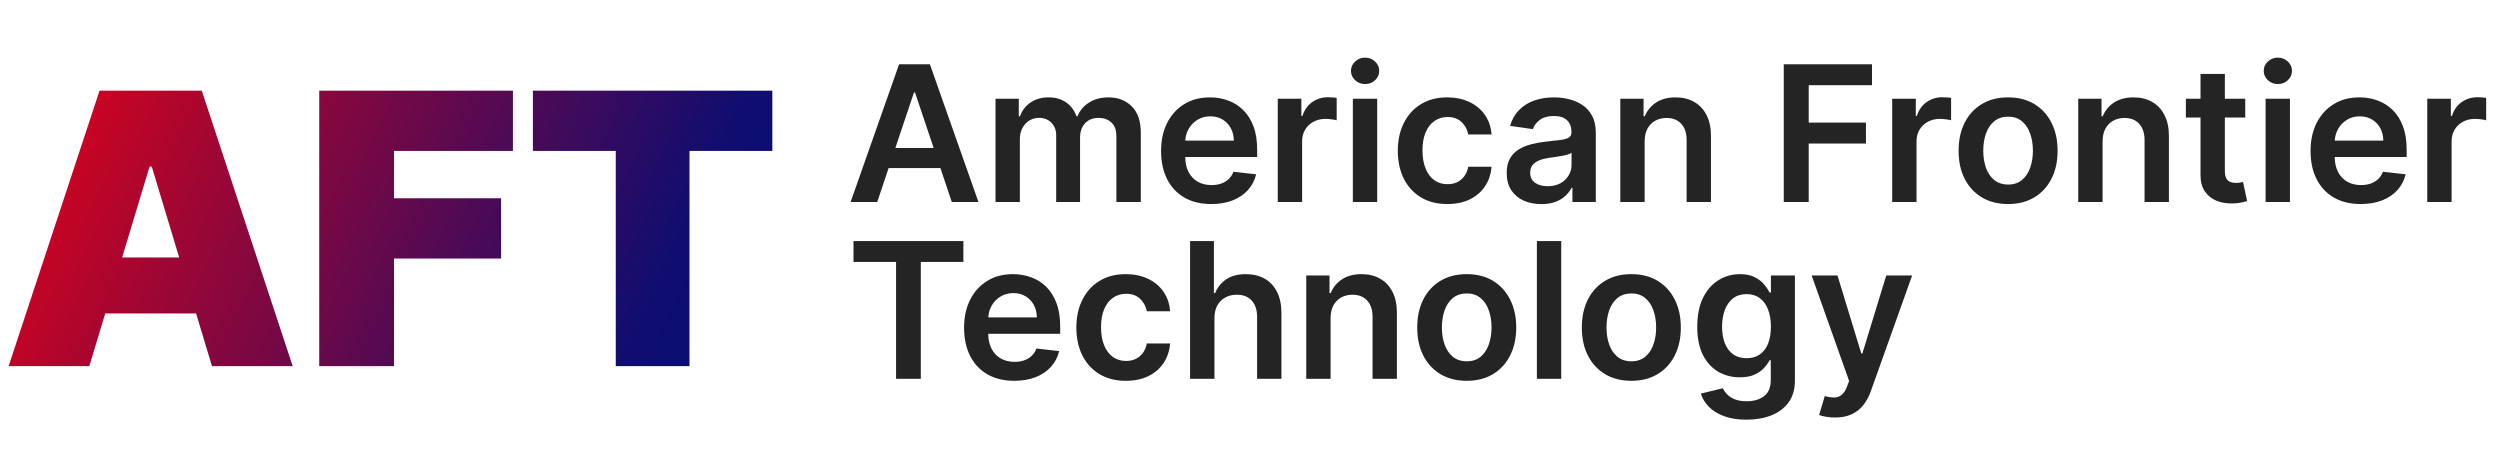
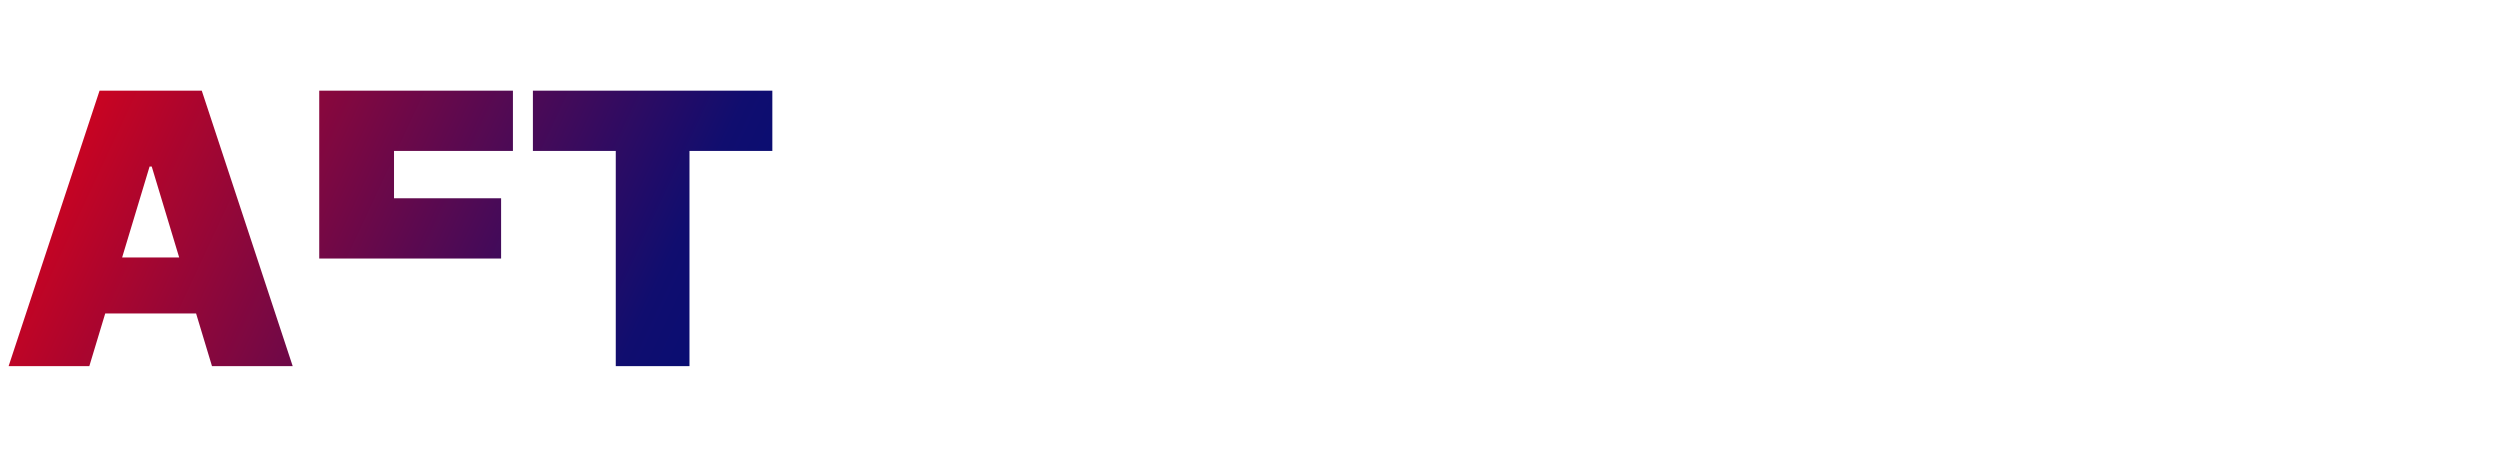
<svg xmlns="http://www.w3.org/2000/svg" width="198" height="36" viewBox="0 0 198 36" fill="none">
-   <path d="M7.074 29H0.682L7.884 7.182H15.98L23.182 29H16.79L12.017 13.19H11.847L7.074 29ZM5.881 20.392H17.898V24.824H5.881V20.392ZM25.283 29V7.182H40.624V11.954H31.206V15.704H39.687V20.477H31.206V29H25.283ZM42.206 11.954V7.182H61.169V11.954H54.607V29H48.769V11.954H42.206Z" fill="url(#paint0_linear_0_19)" />
-   <path d="M69.477 16H67.368L71.208 5.091H73.648L77.494 16H75.384L72.471 7.328H72.385L69.477 16ZM69.546 11.723H75.299V13.31H69.546V11.723ZM78.845 16V7.818H80.688V9.208H80.784C80.955 8.74 81.237 8.374 81.631 8.111C82.025 7.845 82.496 7.712 83.043 7.712C83.597 7.712 84.064 7.847 84.444 8.116C84.827 8.383 85.097 8.747 85.253 9.208H85.338C85.52 8.754 85.825 8.392 86.255 8.122C86.688 7.848 87.201 7.712 87.794 7.712C88.547 7.712 89.161 7.95 89.637 8.425C90.113 8.901 90.351 9.596 90.351 10.508V16H88.417V10.806C88.417 10.299 88.282 9.928 88.013 9.693C87.743 9.455 87.412 9.336 87.022 9.336C86.557 9.336 86.193 9.482 85.93 9.773C85.671 10.061 85.541 10.435 85.541 10.897V16H83.65V10.727C83.65 10.304 83.522 9.967 83.266 9.714C83.014 9.462 82.684 9.336 82.276 9.336C81.999 9.336 81.746 9.407 81.519 9.549C81.292 9.688 81.111 9.885 80.976 10.141C80.841 10.393 80.773 10.688 80.773 11.025V16H78.845ZM95.929 16.16C95.109 16.16 94.401 15.989 93.804 15.648C93.211 15.304 92.755 14.818 92.435 14.189C92.115 13.557 91.956 12.813 91.956 11.957C91.956 11.115 92.115 10.377 92.435 9.741C92.758 9.102 93.209 8.605 93.788 8.25C94.367 7.891 95.047 7.712 95.828 7.712C96.332 7.712 96.808 7.793 97.256 7.957C97.707 8.116 98.104 8.365 98.449 8.702C98.797 9.04 99.07 9.469 99.269 9.991C99.468 10.51 99.567 11.128 99.567 11.845V12.436H92.861V11.137H97.719C97.716 10.767 97.636 10.439 97.479 10.151C97.323 9.86 97.105 9.631 96.824 9.464C96.547 9.297 96.224 9.214 95.855 9.214C95.461 9.214 95.114 9.31 94.816 9.501C94.518 9.69 94.285 9.938 94.118 10.247C93.955 10.553 93.871 10.888 93.868 11.254V12.389C93.868 12.864 93.955 13.273 94.129 13.614C94.303 13.951 94.546 14.21 94.859 14.391C95.171 14.569 95.537 14.658 95.956 14.658C96.237 14.658 96.49 14.619 96.718 14.54C96.945 14.459 97.142 14.34 97.309 14.184C97.476 14.027 97.602 13.834 97.687 13.603L99.488 13.805C99.374 14.281 99.157 14.697 98.838 15.052C98.522 15.403 98.117 15.677 97.623 15.872C97.13 16.064 96.565 16.16 95.929 16.16ZM101.199 16V7.818H103.068V9.182H103.154C103.303 8.71 103.559 8.346 103.921 8.09C104.286 7.831 104.704 7.701 105.172 7.701C105.279 7.701 105.398 7.706 105.529 7.717C105.664 7.724 105.776 7.737 105.865 7.754V9.528C105.783 9.5 105.654 9.475 105.476 9.453C105.302 9.429 105.133 9.416 104.97 9.416C104.619 9.416 104.302 9.493 104.022 9.645C103.745 9.794 103.527 10.002 103.367 10.268C103.207 10.535 103.127 10.842 103.127 11.19V16H101.199ZM107.146 16V7.818H109.074V16H107.146ZM108.116 6.657C107.81 6.657 107.547 6.556 107.327 6.353C107.107 6.147 106.997 5.901 106.997 5.613C106.997 5.322 107.107 5.075 107.327 4.873C107.547 4.667 107.81 4.564 108.116 4.564C108.424 4.564 108.687 4.667 108.904 4.873C109.124 5.075 109.234 5.322 109.234 5.613C109.234 5.901 109.124 6.147 108.904 6.353C108.687 6.556 108.424 6.657 108.116 6.657ZM114.626 16.16C113.809 16.16 113.108 15.98 112.522 15.622C111.94 15.263 111.49 14.768 111.174 14.136C110.862 13.5 110.706 12.768 110.706 11.941C110.706 11.11 110.865 10.377 111.185 9.741C111.505 9.102 111.956 8.605 112.538 8.25C113.124 7.891 113.816 7.712 114.615 7.712C115.279 7.712 115.867 7.834 116.379 8.079C116.893 8.321 117.304 8.663 117.609 9.107C117.914 9.548 118.088 10.062 118.131 10.652H116.288C116.213 10.258 116.036 9.929 115.755 9.667C115.478 9.4 115.107 9.267 114.642 9.267C114.248 9.267 113.902 9.374 113.603 9.587C113.305 9.796 113.072 10.098 112.906 10.492C112.742 10.886 112.661 11.359 112.661 11.909C112.661 12.467 112.742 12.946 112.906 13.347C113.069 13.745 113.298 14.052 113.593 14.269C113.891 14.482 114.241 14.588 114.642 14.588C114.926 14.588 115.18 14.535 115.404 14.429C115.631 14.319 115.821 14.161 115.974 13.954C116.126 13.749 116.231 13.498 116.288 13.204H118.131C118.085 13.782 117.914 14.296 117.62 14.743C117.325 15.187 116.924 15.535 116.416 15.787C115.908 16.035 115.311 16.16 114.626 16.16ZM122.069 16.165C121.55 16.165 121.083 16.073 120.668 15.888C120.256 15.7 119.929 15.423 119.688 15.057C119.45 14.691 119.331 14.24 119.331 13.704C119.331 13.242 119.416 12.861 119.587 12.559C119.757 12.257 119.99 12.016 120.284 11.835C120.579 11.653 120.911 11.517 121.28 11.424C121.653 11.329 122.039 11.259 122.436 11.217C122.916 11.167 123.305 11.123 123.603 11.084C123.901 11.041 124.118 10.977 124.253 10.892C124.391 10.803 124.46 10.666 124.46 10.482V10.45C124.46 10.048 124.342 9.738 124.104 9.517C123.866 9.297 123.523 9.187 123.076 9.187C122.603 9.187 122.229 9.29 121.952 9.496C121.678 9.702 121.494 9.945 121.398 10.226L119.597 9.97C119.739 9.473 119.974 9.058 120.3 8.724C120.627 8.386 121.027 8.134 121.499 7.967C121.971 7.797 122.493 7.712 123.065 7.712C123.459 7.712 123.851 7.758 124.242 7.85C124.633 7.942 124.99 8.095 125.313 8.308C125.636 8.518 125.895 8.804 126.09 9.166C126.289 9.528 126.389 9.981 126.389 10.524V16H124.535V14.876H124.471C124.354 15.103 124.189 15.316 123.976 15.515C123.766 15.711 123.502 15.869 123.182 15.989C122.866 16.107 122.495 16.165 122.069 16.165ZM122.57 14.748C122.957 14.748 123.292 14.672 123.576 14.519C123.86 14.363 124.079 14.157 124.231 13.901C124.388 13.646 124.466 13.367 124.466 13.065V12.101C124.405 12.151 124.302 12.197 124.157 12.239C124.015 12.282 123.855 12.319 123.677 12.351C123.5 12.383 123.324 12.412 123.15 12.436C122.976 12.461 122.825 12.483 122.697 12.5C122.41 12.539 122.152 12.603 121.925 12.692C121.698 12.781 121.518 12.905 121.387 13.065C121.256 13.221 121.19 13.424 121.19 13.672C121.19 14.027 121.32 14.296 121.579 14.477C121.838 14.658 122.168 14.748 122.57 14.748ZM130.256 11.206V16H128.328V7.818H130.171V9.208H130.267C130.455 8.75 130.755 8.386 131.167 8.116C131.582 7.847 132.095 7.712 132.706 7.712C133.271 7.712 133.763 7.832 134.182 8.074C134.604 8.315 134.931 8.665 135.162 9.123C135.396 9.581 135.512 10.137 135.508 10.79V16H133.58V11.089C133.58 10.542 133.438 10.114 133.154 9.805C132.873 9.496 132.484 9.342 131.987 9.342C131.65 9.342 131.35 9.416 131.087 9.565C130.828 9.711 130.623 9.922 130.474 10.199C130.329 10.476 130.256 10.812 130.256 11.206ZM141.274 16V5.091H148.263V6.748H143.25V9.709H147.783V11.366H143.25V16H141.274ZM149.861 16V7.818H151.731V9.182H151.816C151.965 8.71 152.221 8.346 152.583 8.09C152.949 7.831 153.366 7.701 153.835 7.701C153.941 7.701 154.06 7.706 154.191 7.717C154.326 7.724 154.438 7.737 154.527 7.754V9.528C154.445 9.5 154.316 9.475 154.138 9.453C153.964 9.429 153.796 9.416 153.632 9.416C153.281 9.416 152.965 9.493 152.684 9.645C152.407 9.794 152.189 10.002 152.029 10.268C151.869 10.535 151.789 10.842 151.789 11.19V16H149.861ZM159.04 16.16C158.241 16.16 157.549 15.984 156.963 15.633C156.377 15.281 155.922 14.789 155.599 14.157C155.279 13.525 155.12 12.786 155.12 11.941C155.12 11.096 155.279 10.355 155.599 9.72C155.922 9.084 156.377 8.591 156.963 8.239C157.549 7.887 158.241 7.712 159.04 7.712C159.839 7.712 160.532 7.887 161.118 8.239C161.703 8.591 162.156 9.084 162.476 9.72C162.799 10.355 162.961 11.096 162.961 11.941C162.961 12.786 162.799 13.525 162.476 14.157C162.156 14.789 161.703 15.281 161.118 15.633C160.532 15.984 159.839 16.16 159.04 16.16ZM159.051 14.615C159.484 14.615 159.846 14.496 160.137 14.258C160.429 14.017 160.645 13.694 160.787 13.289C160.933 12.884 161.006 12.433 161.006 11.936C161.006 11.435 160.933 10.982 160.787 10.577C160.645 10.169 160.429 9.844 160.137 9.603C159.846 9.361 159.484 9.24 159.051 9.24C158.607 9.24 158.238 9.361 157.943 9.603C157.652 9.844 157.433 10.169 157.288 10.577C157.146 10.982 157.075 11.435 157.075 11.936C157.075 12.433 157.146 12.884 157.288 13.289C157.433 13.694 157.652 14.017 157.943 14.258C158.238 14.496 158.607 14.615 159.051 14.615ZM166.525 11.206V16H164.597V7.818H166.44V9.208H166.536C166.724 8.75 167.024 8.386 167.436 8.116C167.852 7.847 168.365 7.712 168.976 7.712C169.54 7.712 170.032 7.832 170.451 8.074C170.874 8.315 171.201 8.665 171.431 9.123C171.666 9.581 171.781 10.137 171.778 10.79V16H169.849V11.089C169.849 10.542 169.707 10.114 169.423 9.805C169.143 9.496 168.754 9.342 168.257 9.342C167.919 9.342 167.619 9.416 167.356 9.565C167.097 9.711 166.893 9.922 166.744 10.199C166.598 10.476 166.525 10.812 166.525 11.206ZM177.823 7.818V9.31H173.12V7.818H177.823ZM174.281 5.858H176.209V13.539C176.209 13.798 176.248 13.997 176.327 14.136C176.408 14.271 176.515 14.363 176.646 14.413C176.778 14.462 176.923 14.487 177.083 14.487C177.204 14.487 177.314 14.478 177.413 14.461C177.516 14.443 177.594 14.427 177.648 14.413L177.973 15.92C177.87 15.956 177.722 15.995 177.53 16.037C177.342 16.08 177.111 16.105 176.838 16.112C176.355 16.126 175.92 16.053 175.533 15.893C175.146 15.73 174.839 15.478 174.611 15.137C174.388 14.796 174.278 14.37 174.281 13.859V5.858ZM179.436 16V7.818H181.364V16H179.436ZM180.406 6.657C180.1 6.657 179.837 6.556 179.617 6.353C179.397 6.147 179.287 5.901 179.287 5.613C179.287 5.322 179.397 5.075 179.617 4.873C179.837 4.667 180.1 4.564 180.406 4.564C180.714 4.564 180.977 4.667 181.194 4.873C181.414 5.075 181.524 5.322 181.524 5.613C181.524 5.901 181.414 6.147 181.194 6.353C180.977 6.556 180.714 6.657 180.406 6.657ZM186.969 16.16C186.149 16.16 185.441 15.989 184.844 15.648C184.251 15.304 183.795 14.818 183.475 14.189C183.155 13.557 182.996 12.813 182.996 11.957C182.996 11.115 183.155 10.377 183.475 9.741C183.798 9.102 184.249 8.605 184.828 8.25C185.407 7.891 186.087 7.712 186.868 7.712C187.372 7.712 187.848 7.793 188.296 7.957C188.747 8.116 189.144 8.365 189.489 8.702C189.837 9.04 190.11 9.469 190.309 9.991C190.508 10.51 190.608 11.128 190.608 11.845V12.436H183.901V11.137H188.759C188.756 10.767 188.676 10.439 188.519 10.151C188.363 9.86 188.145 9.631 187.864 9.464C187.587 9.297 187.264 9.214 186.895 9.214C186.501 9.214 186.154 9.31 185.856 9.501C185.558 9.69 185.325 9.938 185.158 10.247C184.995 10.553 184.911 10.888 184.908 11.254V12.389C184.908 12.864 184.995 13.273 185.169 13.614C185.343 13.951 185.586 14.21 185.899 14.391C186.211 14.569 186.577 14.658 186.996 14.658C187.277 14.658 187.53 14.619 187.758 14.54C187.985 14.459 188.182 14.34 188.349 14.184C188.516 14.027 188.642 13.834 188.727 13.603L190.528 13.805C190.414 14.281 190.197 14.697 189.878 15.052C189.562 15.403 189.157 15.677 188.663 15.872C188.17 16.064 187.605 16.16 186.969 16.16ZM192.239 16V7.818H194.108V9.182H194.194C194.343 8.71 194.599 8.346 194.961 8.09C195.327 7.831 195.744 7.701 196.213 7.701C196.319 7.701 196.438 7.706 196.569 7.717C196.704 7.724 196.816 7.737 196.905 7.754V9.528C196.823 9.5 196.694 9.475 196.516 9.453C196.342 9.429 196.173 9.416 196.01 9.416C195.659 9.416 195.343 9.493 195.062 9.645C194.785 9.794 194.567 10.002 194.407 10.268C194.247 10.535 194.167 10.842 194.167 11.19V16H192.239ZM67.597 20.747V19.091H76.3V20.747H72.929V30H70.968V20.747H67.597ZM80.329 30.16C79.508 30.16 78.8 29.989 78.203 29.648C77.61 29.304 77.154 28.817 76.834 28.189C76.515 27.557 76.355 26.813 76.355 25.957C76.355 25.115 76.515 24.377 76.834 23.741C77.158 23.102 77.609 22.605 78.187 22.25C78.766 21.891 79.446 21.712 80.228 21.712C80.732 21.712 81.208 21.793 81.655 21.957C82.106 22.116 82.504 22.365 82.848 22.702C83.196 23.04 83.47 23.47 83.669 23.991C83.868 24.51 83.967 25.128 83.967 25.845V26.436H77.261V25.137H82.118C82.115 24.767 82.035 24.439 81.879 24.151C81.723 23.86 81.504 23.631 81.224 23.464C80.947 23.297 80.624 23.214 80.254 23.214C79.86 23.214 79.514 23.31 79.216 23.501C78.917 23.69 78.685 23.938 78.518 24.247C78.354 24.553 78.271 24.888 78.267 25.254V26.389C78.267 26.864 78.354 27.273 78.528 27.614C78.702 27.951 78.946 28.21 79.258 28.391C79.571 28.569 79.936 28.658 80.355 28.658C80.636 28.658 80.89 28.619 81.117 28.541C81.344 28.459 81.541 28.34 81.708 28.184C81.875 28.027 82.001 27.834 82.087 27.603L83.887 27.805C83.773 28.281 83.557 28.697 83.237 29.052C82.921 29.403 82.516 29.677 82.023 29.872C81.529 30.064 80.964 30.16 80.329 30.16ZM89.167 30.16C88.35 30.16 87.649 29.98 87.063 29.622C86.481 29.263 86.031 28.768 85.715 28.136C85.403 27.5 85.247 26.768 85.247 25.941C85.247 25.11 85.406 24.377 85.726 23.741C86.046 23.102 86.497 22.605 87.079 22.25C87.665 21.891 88.357 21.712 89.156 21.712C89.82 21.712 90.408 21.834 90.92 22.079C91.434 22.321 91.845 22.663 92.15 23.107C92.455 23.548 92.629 24.062 92.672 24.652H90.829C90.754 24.258 90.577 23.929 90.296 23.666C90.019 23.4 89.648 23.267 89.183 23.267C88.789 23.267 88.443 23.374 88.144 23.587C87.846 23.796 87.614 24.098 87.447 24.492C87.283 24.886 87.201 25.359 87.201 25.909C87.201 26.467 87.283 26.946 87.447 27.347C87.61 27.745 87.839 28.052 88.134 28.269C88.432 28.482 88.782 28.588 89.183 28.588C89.467 28.588 89.721 28.535 89.945 28.429C90.172 28.319 90.362 28.16 90.515 27.954C90.667 27.749 90.772 27.498 90.829 27.203H92.672C92.626 27.782 92.455 28.296 92.161 28.743C91.866 29.187 91.465 29.535 90.957 29.787C90.449 30.035 89.853 30.16 89.167 30.16ZM96.184 25.206V30H94.255V19.091H96.141V23.209H96.237C96.429 22.747 96.725 22.383 97.126 22.116C97.531 21.847 98.046 21.712 98.671 21.712C99.239 21.712 99.735 21.831 100.157 22.069C100.58 22.306 100.907 22.654 101.138 23.113C101.372 23.571 101.489 24.13 101.489 24.791V30H99.561V25.089C99.561 24.538 99.419 24.11 99.135 23.805C98.854 23.496 98.46 23.342 97.952 23.342C97.611 23.342 97.306 23.416 97.036 23.565C96.77 23.711 96.56 23.922 96.407 24.199C96.258 24.476 96.184 24.812 96.184 25.206ZM105.383 25.206V30H103.455V21.818H105.298V23.209H105.394C105.582 22.75 105.882 22.386 106.294 22.116C106.709 21.847 107.222 21.712 107.833 21.712C108.398 21.712 108.89 21.832 109.309 22.074C109.731 22.315 110.058 22.665 110.289 23.123C110.523 23.581 110.639 24.137 110.635 24.791V30H108.707V25.089C108.707 24.542 108.565 24.114 108.281 23.805C108 23.496 107.611 23.342 107.114 23.342C106.777 23.342 106.477 23.416 106.214 23.565C105.955 23.711 105.75 23.922 105.601 24.199C105.456 24.476 105.383 24.812 105.383 25.206ZM116.164 30.16C115.365 30.16 114.673 29.984 114.087 29.633C113.501 29.281 113.046 28.789 112.723 28.157C112.403 27.525 112.244 26.786 112.244 25.941C112.244 25.096 112.403 24.355 112.723 23.72C113.046 23.084 113.501 22.591 114.087 22.239C114.673 21.887 115.365 21.712 116.164 21.712C116.963 21.712 117.656 21.887 118.242 22.239C118.828 22.591 119.28 23.084 119.6 23.72C119.923 24.355 120.085 25.096 120.085 25.941C120.085 26.786 119.923 27.525 119.6 28.157C119.28 28.789 118.828 29.281 118.242 29.633C117.656 29.984 116.963 30.16 116.164 30.16ZM116.175 28.615C116.608 28.615 116.97 28.496 117.261 28.258C117.553 28.017 117.769 27.694 117.911 27.289C118.057 26.884 118.13 26.433 118.13 25.936C118.13 25.435 118.057 24.982 117.911 24.577C117.769 24.169 117.553 23.844 117.261 23.603C116.97 23.361 116.608 23.24 116.175 23.24C115.731 23.24 115.362 23.361 115.067 23.603C114.776 23.844 114.557 24.169 114.412 24.577C114.27 24.982 114.199 25.435 114.199 25.936C114.199 26.433 114.27 26.884 114.412 27.289C114.557 27.694 114.776 28.017 115.067 28.258C115.362 28.496 115.731 28.615 116.175 28.615ZM123.65 19.091V30H121.721V19.091H123.65ZM129.201 30.16C128.402 30.16 127.71 29.984 127.124 29.633C126.538 29.281 126.083 28.789 125.76 28.157C125.441 27.525 125.281 26.786 125.281 25.941C125.281 25.096 125.441 24.355 125.76 23.72C126.083 23.084 126.538 22.591 127.124 22.239C127.71 21.887 128.402 21.712 129.201 21.712C130 21.712 130.693 21.887 131.279 22.239C131.865 22.591 132.317 23.084 132.637 23.72C132.96 24.355 133.122 25.096 133.122 25.941C133.122 26.786 132.96 27.525 132.637 28.157C132.317 28.789 131.865 29.281 131.279 29.633C130.693 29.984 130 30.16 129.201 30.16ZM129.212 28.615C129.645 28.615 130.007 28.496 130.299 28.258C130.59 28.017 130.806 27.694 130.948 27.289C131.094 26.884 131.167 26.433 131.167 25.936C131.167 25.435 131.094 24.982 130.948 24.577C130.806 24.169 130.59 23.844 130.299 23.603C130.007 23.361 129.645 23.24 129.212 23.24C128.768 23.24 128.399 23.361 128.104 23.603C127.813 23.844 127.594 24.169 127.449 24.577C127.307 24.982 127.236 25.435 127.236 25.936C127.236 26.433 127.307 26.884 127.449 27.289C127.594 27.694 127.813 28.017 128.104 28.258C128.399 28.496 128.768 28.615 129.212 28.615ZM138.317 33.239C137.624 33.239 137.029 33.145 136.532 32.956C136.035 32.772 135.635 32.523 135.334 32.211C135.032 31.898 134.822 31.552 134.705 31.172L136.442 30.751C136.52 30.911 136.633 31.069 136.782 31.225C136.932 31.385 137.132 31.516 137.384 31.619C137.64 31.726 137.961 31.779 138.349 31.779C138.895 31.779 139.348 31.646 139.707 31.38C140.066 31.117 140.245 30.684 140.245 30.08V28.53H140.149C140.05 28.729 139.904 28.933 139.712 29.142C139.524 29.352 139.274 29.528 138.961 29.67C138.652 29.812 138.263 29.883 137.795 29.883C137.166 29.883 136.596 29.735 136.085 29.441C135.577 29.142 135.172 28.698 134.87 28.109C134.572 27.516 134.423 26.774 134.423 25.883C134.423 24.984 134.572 24.226 134.87 23.608C135.172 22.986 135.579 22.516 136.09 22.196C136.601 21.873 137.171 21.712 137.8 21.712C138.279 21.712 138.673 21.793 138.982 21.957C139.295 22.116 139.544 22.31 139.728 22.537C139.913 22.761 140.053 22.972 140.149 23.171H140.256V21.818H142.157V30.133C142.157 30.833 141.99 31.412 141.656 31.87C141.323 32.328 140.866 32.67 140.287 32.898C139.709 33.125 139.052 33.239 138.317 33.239ZM138.333 28.37C138.741 28.37 139.089 28.271 139.377 28.072C139.664 27.873 139.883 27.587 140.032 27.214C140.181 26.841 140.256 26.394 140.256 25.872C140.256 25.357 140.181 24.906 140.032 24.519C139.886 24.132 139.67 23.832 139.382 23.619C139.098 23.402 138.748 23.294 138.333 23.294C137.903 23.294 137.544 23.405 137.257 23.629C136.969 23.853 136.752 24.16 136.607 24.551C136.461 24.938 136.388 25.378 136.388 25.872C136.388 26.372 136.461 26.811 136.607 27.188C136.756 27.56 136.974 27.852 137.262 28.061C137.553 28.267 137.91 28.37 138.333 28.37ZM145.332 33.068C145.069 33.068 144.826 33.047 144.602 33.004C144.382 32.965 144.206 32.919 144.075 32.866L144.522 31.364C144.803 31.445 145.053 31.484 145.273 31.481C145.493 31.477 145.687 31.408 145.854 31.273C146.024 31.142 146.168 30.922 146.285 30.613L146.45 30.171L143.483 21.818H145.529L147.415 27.997H147.5L149.391 21.818H151.442L148.166 30.991C148.013 31.424 147.811 31.795 147.558 32.104C147.306 32.416 146.997 32.654 146.632 32.818C146.269 32.985 145.836 33.068 145.332 33.068Z" fill="#242424" />
+   <path d="M7.074 29H0.682L7.884 7.182H15.98L23.182 29H16.79L12.017 13.19H11.847L7.074 29ZM5.881 20.392H17.898V24.824H5.881V20.392ZM25.283 29V7.182H40.624V11.954H31.206V15.704H39.687V20.477H31.206H25.283ZM42.206 11.954V7.182H61.169V11.954H54.607V29H48.769V11.954H42.206Z" fill="url(#paint0_linear_0_19)" />
  <defs>
    <linearGradient id="paint0_linear_0_19" x1="0" y1="0" x2="62" y2="29" gradientUnits="userSpaceOnUse">
      <stop stop-color="#F10211" />
      <stop offset="0.829" stop-color="#100D6F" />
      <stop offset="1" stop-color="#000E76" />
    </linearGradient>
  </defs>
</svg>